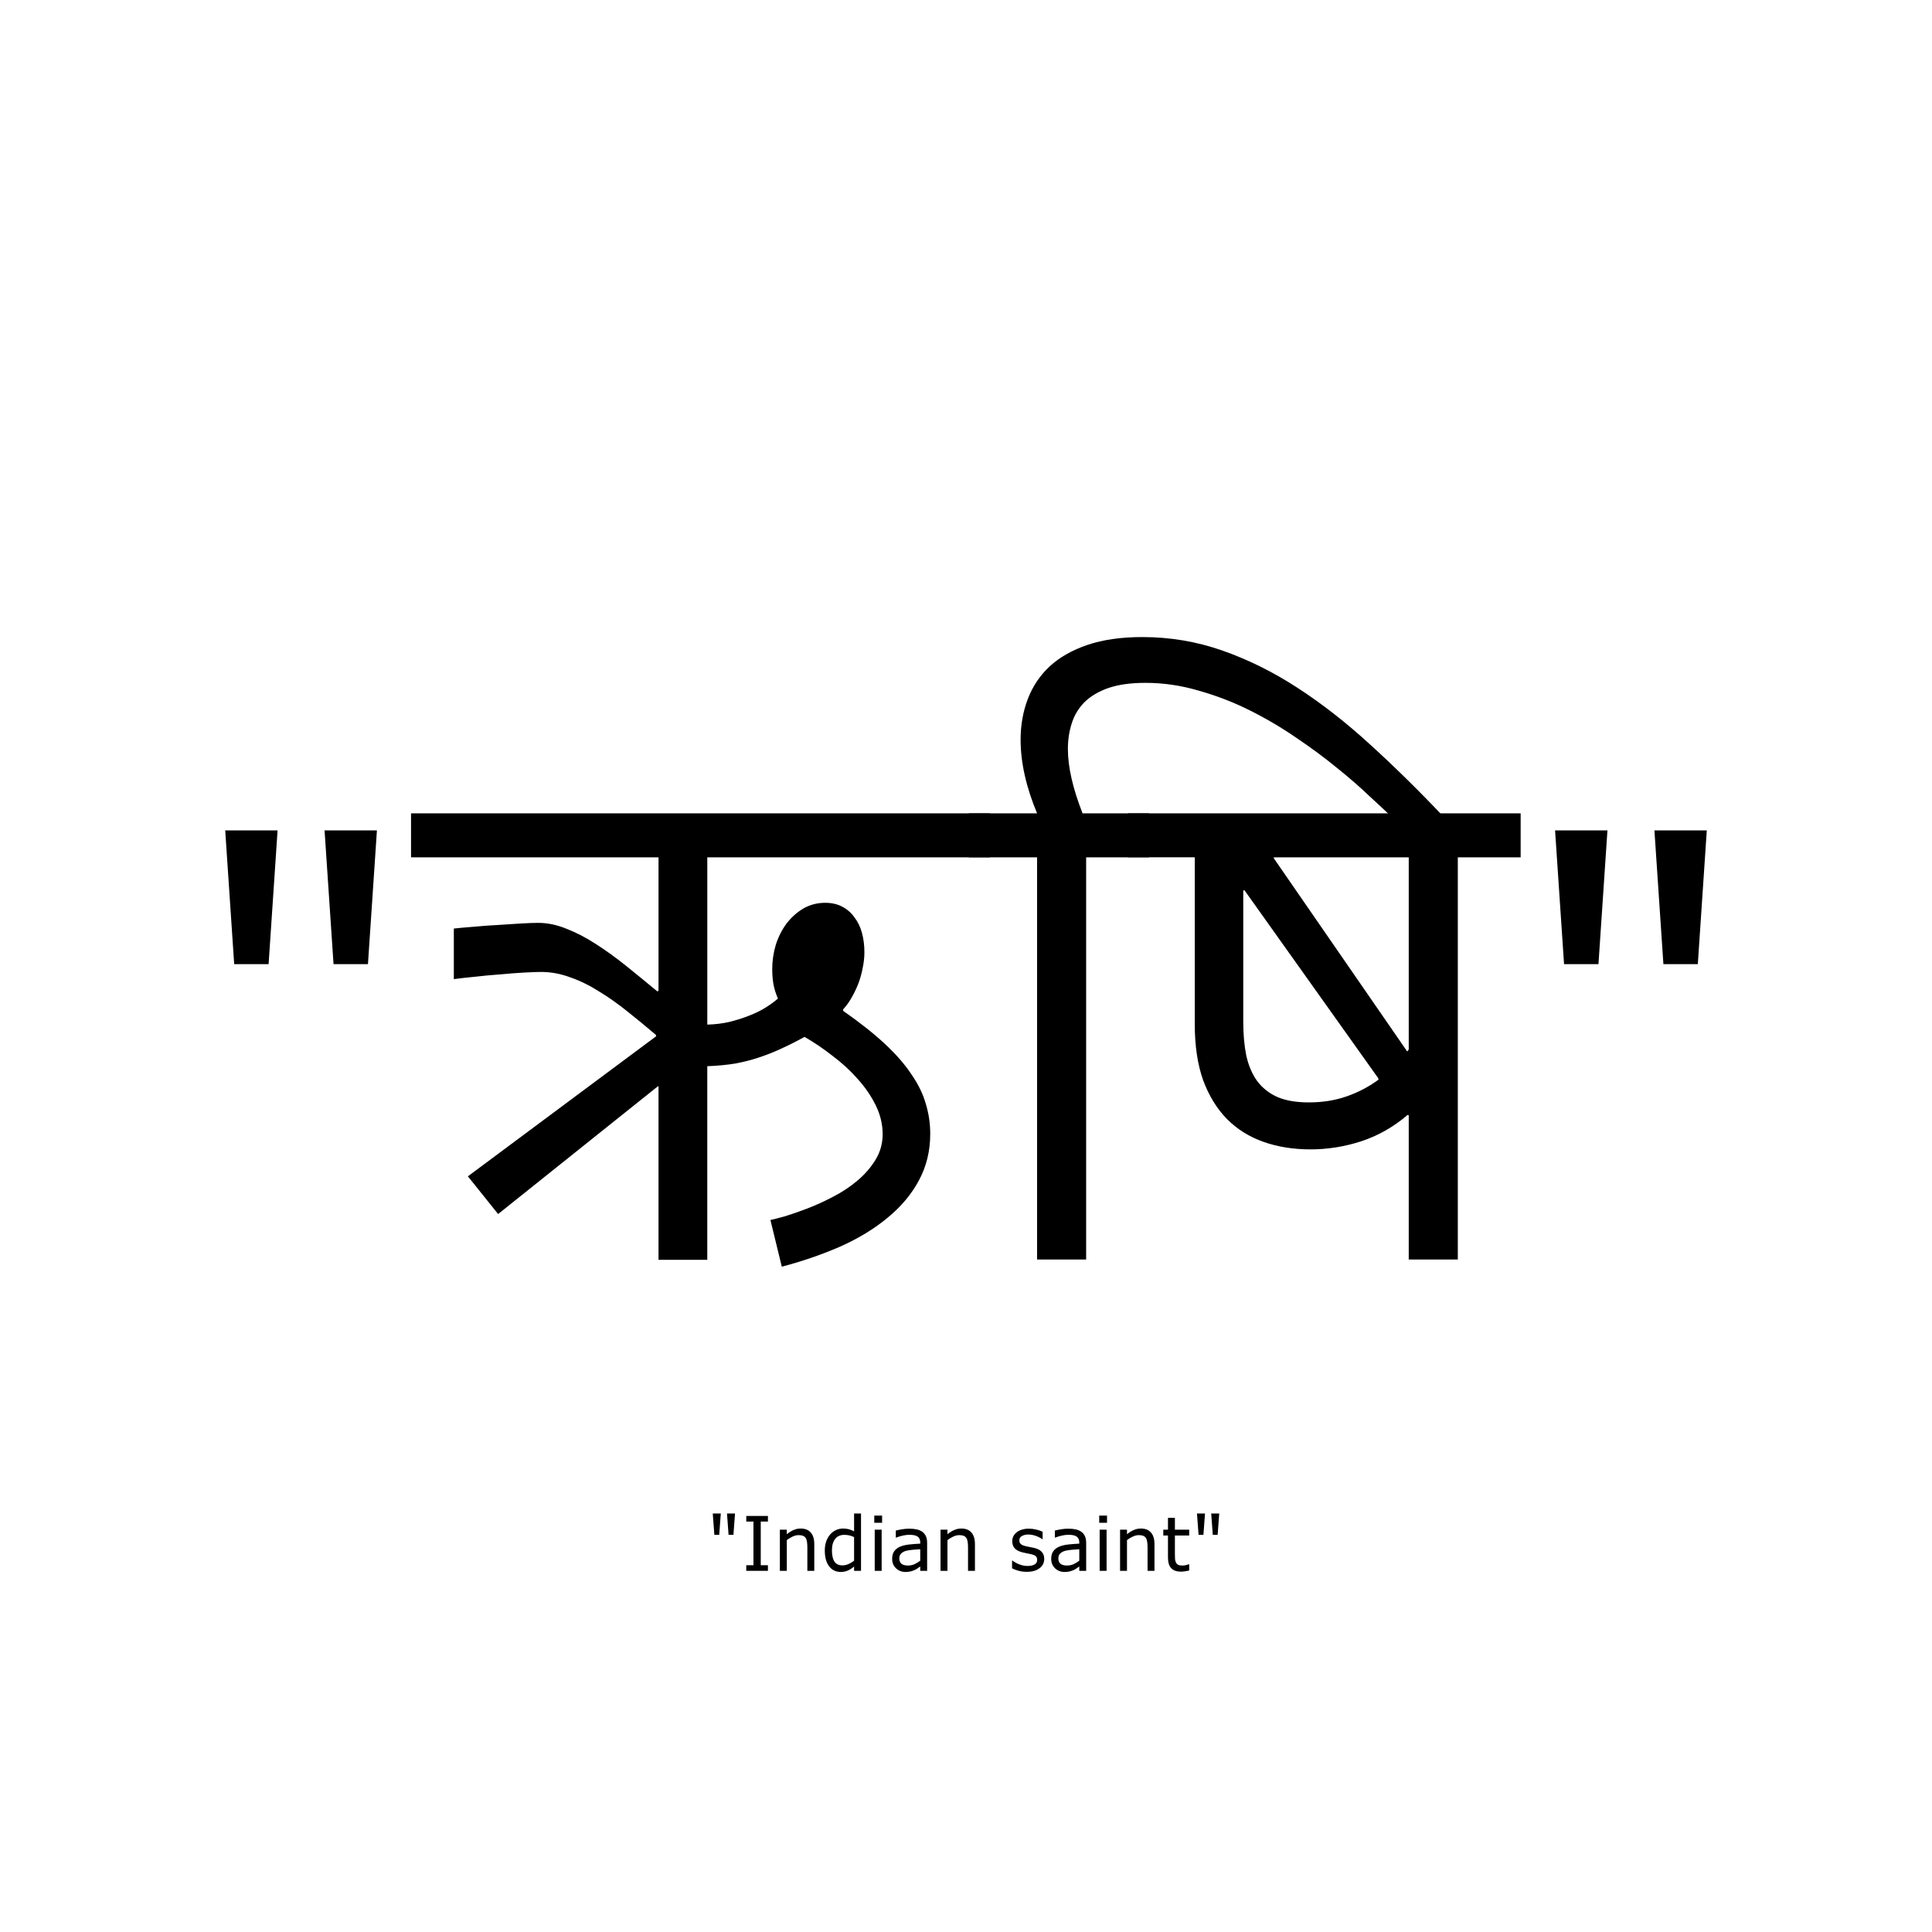
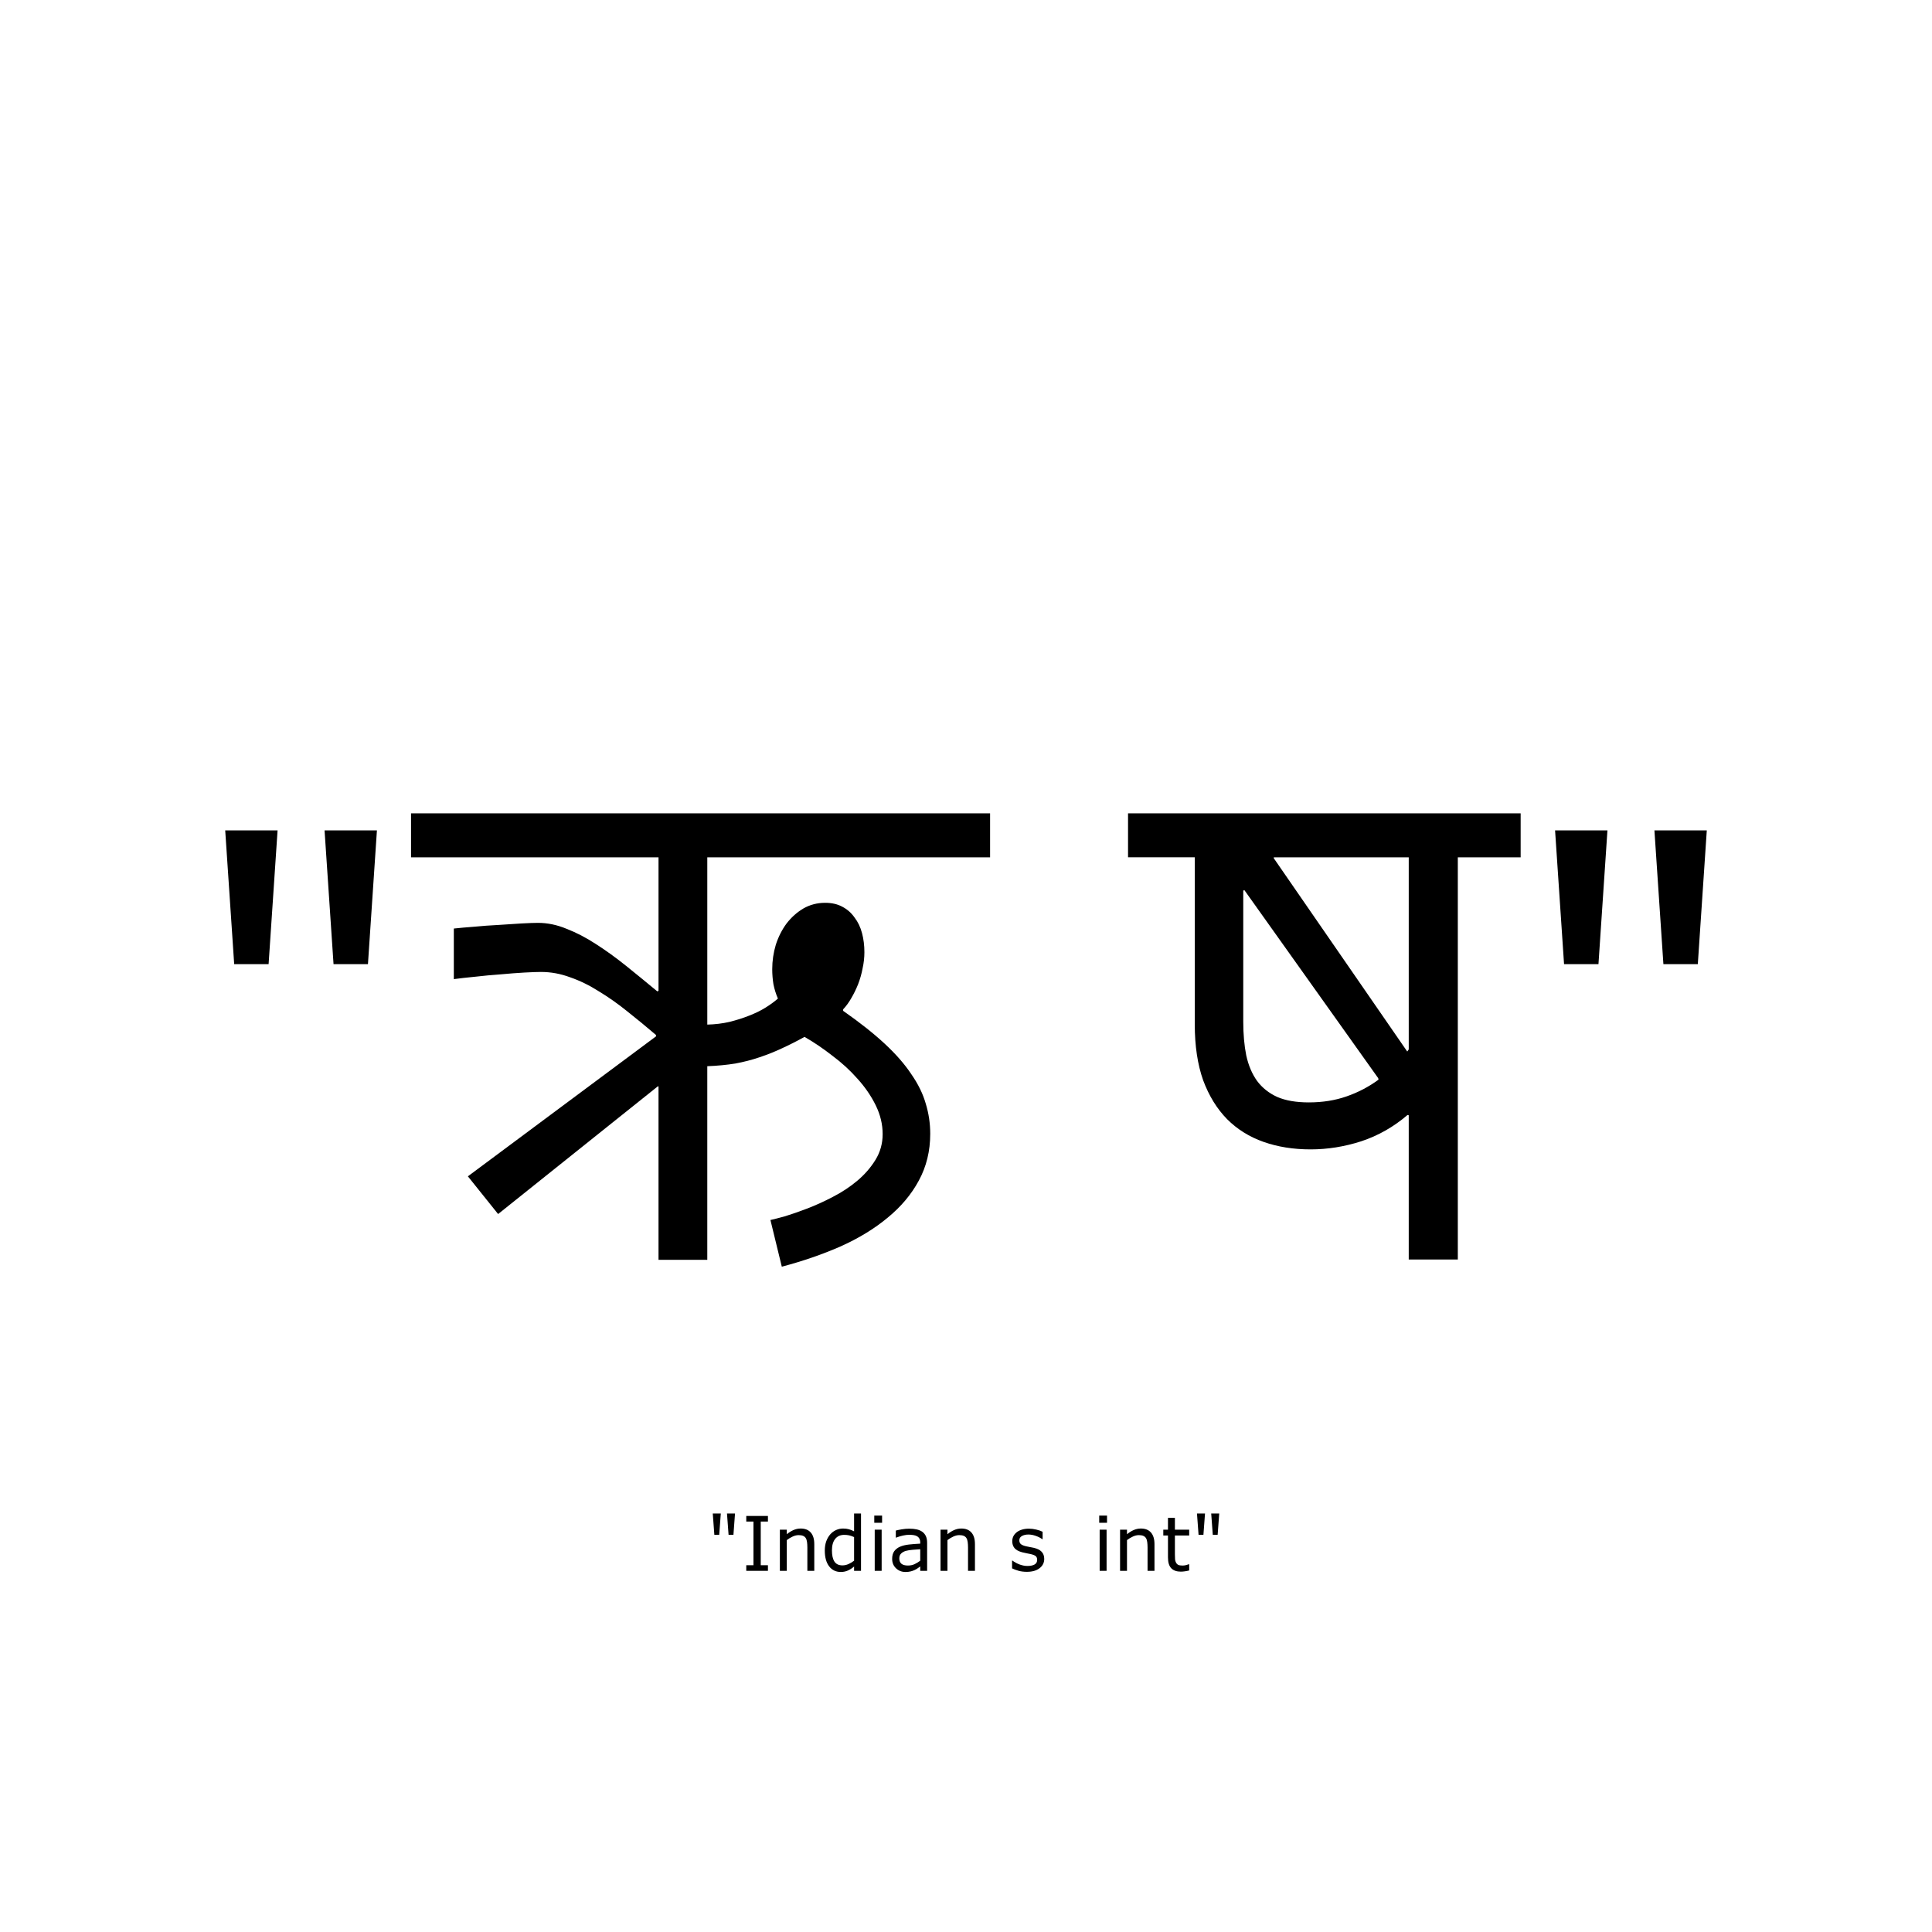
<svg xmlns="http://www.w3.org/2000/svg" xmlns:ns1="http://www.inkscape.org/namespaces/inkscape" xmlns:ns2="http://sodipodi.sourceforge.net/DTD/sodipodi-0.dtd" width="1024" height="1024" viewBox="0 0 1024 1024" id="svg2" version="1.1" ns1:version="0.91 r13725" ns2:docname="indian-saint.svg">
  <defs id="defs4" />
  <ns2:namedview id="base" pagecolor="#ffffff" bordercolor="#666666" borderopacity="1.0" ns1:pageopacity="0.0" ns1:pageshadow="2" ns1:zoom="0.35" ns1:cx="22.142857" ns1:cy="520" ns1:document-units="px" ns1:current-layer="layer1" showgrid="false" units="px" ns1:window-width="1280" ns1:window-height="790" ns1:window-x="-8" ns1:window-y="-8" ns1:window-maximized="1" />
  <g ns1:label="Layer 1" ns1:groupmode="layer" id="layer1" transform="translate(0,-28.362)">
    <g style="font-style:normal;font-weight:normal;font-size:324.83px;line-height:125%;font-family:sans-serif;letter-spacing:0px;word-spacing:0px;fill:#000000;fill-opacity:1;stroke:none;stroke-width:1px;stroke-linecap:butt;stroke-linejoin:miter;stroke-opacity:1" id="text3336">
      <path d="m 147.121,468.484 -4.758,70.898 -18.24,0 -4.758,-70.898 27.756,0 z m 52.658,0 -4.758,70.898 -18.24,0 -4.758,-70.898 27.756,0 z" style="" id="path3345" />
      <path d="m 240.542,520.508 q 4.282,-0.476 10.627,-0.952 6.503,-0.634 13.006,-0.952 6.503,-0.476 12.213,-0.793 5.869,-0.317 8.723,-0.317 7.613,0 15.226,3.172 7.772,3.014 15.544,8.089 7.93,5.075 16.019,11.578 8.089,6.503 16.495,13.482 l 0.634,-0.317 0,-70.739 -131.169,0 0,-23.315 306.907,0 0,23.315 -149.885,0 0,88.662 q 6.186,-0.159 11.737,-1.427 5.71,-1.427 10.468,-3.331 4.917,-1.903 8.723,-4.282 3.807,-2.379 6.503,-4.758 -1.586,-3.648 -2.379,-7.613 -0.634,-3.965 -0.634,-7.93 0,-6.662 1.903,-13.006 2.062,-6.344 5.71,-11.261 3.807,-4.917 8.882,-7.93 5.234,-3.014 11.578,-3.014 5.234,0 9.041,2.062 3.965,2.062 6.503,5.71 2.696,3.489 3.965,8.248 1.269,4.758 1.269,10.151 0,4.282 -0.952,8.565 -0.793,4.282 -2.379,8.406 -1.586,3.965 -3.648,7.455 -1.903,3.331 -4.282,5.869 l 0,0.793 q 13.165,9.199 22.047,17.447 8.882,8.248 14.116,16.178 5.393,7.772 7.613,15.544 2.379,7.772 2.379,16.019 0,13.64 -6.027,24.743 -5.869,10.944 -16.495,19.667 -10.468,8.723 -24.902,15.226 -14.433,6.344 -31.246,10.785 l -6.027,-24.743 q 2.221,-0.476 7.455,-1.903 5.234,-1.586 11.896,-4.124 6.662,-2.538 13.64,-6.186 7.137,-3.648 13.006,-8.565 5.869,-4.917 9.675,-11.103 3.807,-6.186 3.807,-13.64 0,-7.772 -3.648,-15.226 -3.648,-7.455 -9.675,-14.116 -5.869,-6.662 -13.323,-12.213 -7.296,-5.71 -14.751,-9.992 -6.027,3.331 -11.896,6.027 -5.71,2.696 -11.896,4.758 -6.027,2.062 -12.847,3.331 -6.82,1.11 -14.909,1.427 l 0,102.62 -25.853,0 0,-91.834 -0.317,-0.159 -84.697,67.726 -16.019,-19.985 99.765,-74.229 0,-0.634 q -7.613,-6.503 -15.226,-12.53 -7.455,-6.027 -15.068,-10.627 -7.455,-4.758 -15.226,-7.455 -7.613,-2.855 -15.544,-2.855 -2.855,0 -8.723,0.317 -5.71,0.317 -12.53,0.952 -6.82,0.476 -13.64,1.269 -6.662,0.634 -11.261,1.269 l 0,-26.805 z" style="" id="path3347" />
-       <path d="m 608.989,482.759 -33.308,0 0,213.17 -26.012,0 0,-213.17 -36.163,0 0,-23.315 36.163,0 q -8.723,-20.936 -8.723,-39.018 0,-11.578 3.807,-21.571 3.807,-9.992 11.578,-17.288 7.93,-7.296 20.143,-11.42 12.213,-4.124 29.025,-4.124 22.047,0 42.348,7.137 20.46,7.137 39.969,19.826 19.509,12.689 38.542,30.136 19.192,17.447 38.7,38.066 l -27.598,0 q -4.441,-4.282 -11.896,-11.103 -7.296,-6.979 -16.971,-14.751 -9.675,-7.93 -21.412,-15.861 -11.737,-8.089 -24.743,-14.592 -13.006,-6.503 -27.122,-10.468 -13.958,-4.124 -28.232,-4.124 -11.578,0 -19.509,2.696 -7.772,2.696 -12.689,7.455 -4.758,4.758 -6.82,11.261 -2.062,6.344 -2.062,13.64 0,14.275 7.772,34.101 l 35.211,0 0,23.315 z" style="" id="path3349" />
      <path d="m 805.981,482.759 -33.308,0 0,213.17 -26.012,0 0,-76.449 -0.634,-0.159 q -11.103,9.517 -24.584,13.958 -13.323,4.282 -26.805,4.282 -13.64,0 -24.902,-3.965 -11.261,-3.965 -19.35,-12.054 -8.089,-8.248 -12.689,-20.619 -4.441,-12.53 -4.441,-29.66 l 0,-88.504 -35.37,0 0,-23.315 208.094,0 0,23.315 z m -75.498,117.053 -70.898,-99.606 -0.634,0.159 0,69.471 q 0,9.992 1.586,17.923 1.745,7.93 5.71,13.482 4.124,5.551 10.785,8.565 6.662,2.855 16.654,2.855 10.944,0 19.985,-3.172 9.199,-3.172 16.971,-8.882 l -0.159,-0.793 z m 16.178,-117.053 -71.532,0 0,0.476 70.739,102.461 0.793,-1.11 0,-101.827 z" style="" id="path3351" />
      <path d="m 851.977,468.484 -4.758,70.898 -18.24,0 -4.758,-70.898 27.756,0 z m 52.658,0 -4.758,70.898 -18.24,0 -4.758,-70.898 27.756,0 z" style="" id="path3353" />
    </g>
    <g style="font-style:normal;font-weight:normal;font-size:40px;line-height:125%;font-family:sans-serif;letter-spacing:0px;word-spacing:0px;fill:#000000;fill-opacity:1;stroke:none;stroke-width:1px;stroke-linecap:butt;stroke-linejoin:miter;stroke-opacity:1" id="text3340">
      <path d="m 389.578,830.543 -0.84,11.309 -2.578,0 -0.84,-11.309 4.258,0 z m -7.539,0 -0.84,11.309 -2.578,0 -0.84,-11.309 4.258,0 z" style="" id="path3356" />
      <path d="m 407.02,860.934 -11.484,0 0,-2.969 3.809,0 0,-23.145 -3.809,0 0,-2.969 11.484,0 0,2.969 -3.809,0 0,23.145 3.809,0 0,2.969 z" style="" id="path3358" />
      <path d="m 431.59,860.934 -3.672,0 0,-12.422 q 0,-1.504 -0.176,-2.812 -0.176,-1.328 -0.645,-2.07 -0.488,-0.82 -1.406,-1.211 -0.918,-0.41 -2.383,-0.41 -1.504,0 -3.145,0.742 -1.641,0.742 -3.145,1.895 l 0,16.289 -3.672,0 0,-21.816 3.672,0 0,2.422 q 1.719,-1.426 3.555,-2.227 1.836,-0.801 3.77,-0.801 3.535,0 5.391,2.129 1.855,2.129 1.855,6.133 l 0,14.16 z" style="" id="path3360" />
      <path d="m 456.355,860.934 -3.672,0 0,-2.285 q -1.582,1.367 -3.301,2.129 -1.719,0.762 -3.73,0.762 -3.906,0 -6.211,-3.008 -2.285,-3.008 -2.285,-8.34 0,-2.773 0.781,-4.941 0.801,-2.168 2.148,-3.691 1.328,-1.484 3.086,-2.266 1.777,-0.781 3.672,-0.781 1.719,0 3.047,0.371 1.328,0.352 2.793,1.113 l 0,-9.453 3.672,0 0,30.391 z m -3.672,-5.371 0,-12.52 q -1.484,-0.664 -2.656,-0.918 -1.172,-0.254 -2.559,-0.254 -3.086,0 -4.805,2.148 -1.719,2.148 -1.719,6.094 0,3.887 1.328,5.918 1.328,2.012 4.258,2.012 1.562,0 3.164,-0.684 1.602,-0.703 2.988,-1.797 z" style="" id="path3362" />
      <path d="m 467.527,835.465 -4.141,0 0,-3.809 4.141,0 0,3.809 z m -0.234,25.469 -3.672,0 0,-21.816 3.672,0 0,21.816 z" style="" id="path3364" />
      <path d="m 491.395,860.934 -3.652,0 0,-2.324 q -0.488,0.332 -1.328,0.938 -0.82,0.586 -1.602,0.938 -0.918,0.449 -2.109,0.742 -1.191,0.312 -2.793,0.312 -2.949,0 -5,-1.953 -2.051,-1.953 -2.051,-4.98 0,-2.48 1.055,-4.004 1.074,-1.543 3.047,-2.422 1.992,-0.879 4.785,-1.191 2.793,-0.312 5.996,-0.469 l 0,-0.566 q 0,-1.25 -0.449,-2.07 -0.43,-0.82 -1.25,-1.289 -0.781,-0.449 -1.875,-0.605 -1.094,-0.156 -2.285,-0.156 -1.445,0 -3.223,0.391 -1.777,0.371 -3.672,1.094 l -0.195,0 0,-3.73 q 1.074,-0.293 3.105,-0.645 2.031,-0.352 4.004,-0.352 2.305,0 4.004,0.391 1.719,0.371 2.969,1.289 1.23,0.898 1.875,2.324 0.645,1.426 0.645,3.535 l 0,14.805 z m -3.652,-5.371 0,-6.074 q -1.68,0.098 -3.965,0.293 -2.266,0.195 -3.594,0.566 -1.582,0.449 -2.559,1.406 -0.977,0.938 -0.977,2.598 0,1.875 1.133,2.832 1.133,0.938 3.457,0.938 1.934,0 3.535,-0.742 1.602,-0.762 2.969,-1.816 z" style="" id="path3366" />
      <path d="m 516.746,860.934 -3.672,0 0,-12.422 q 0,-1.504 -0.176,-2.812 -0.176,-1.328 -0.645,-2.07 -0.488,-0.82 -1.406,-1.211 -0.918,-0.41 -2.383,-0.41 -1.504,0 -3.145,0.742 -1.641,0.742 -3.145,1.895 l 0,16.289 -3.672,0 0,-21.816 3.672,0 0,2.422 q 1.719,-1.426 3.555,-2.227 1.836,-0.801 3.77,-0.801 3.535,0 5.391,2.129 1.855,2.129 1.855,6.133 l 0,14.16 z" style="" id="path3368" />
      <path d="m 553.465,854.645 q 0,2.988 -2.48,4.902 -2.461,1.914 -6.738,1.914 -2.422,0 -4.453,-0.566 -2.012,-0.586 -3.379,-1.27 l 0,-4.121 0.195,0 q 1.738,1.309 3.867,2.09 2.129,0.762 4.082,0.762 2.422,0 3.789,-0.781 1.367,-0.781 1.367,-2.461 0,-1.289 -0.742,-1.953 -0.742,-0.664 -2.852,-1.133 -0.781,-0.176 -2.051,-0.41 -1.25,-0.234 -2.285,-0.508 -2.871,-0.762 -4.082,-2.227 -1.191,-1.484 -1.191,-3.633 0,-1.348 0.547,-2.539 0.566,-1.191 1.699,-2.129 1.094,-0.918 2.773,-1.445 1.699,-0.547 3.789,-0.547 1.953,0 3.945,0.488 2.012,0.469 3.34,1.152 l 0,3.926 -0.195,0 q -1.406,-1.035 -3.418,-1.738 -2.012,-0.723 -3.945,-0.723 -2.012,0 -3.398,0.781 -1.387,0.762 -1.387,2.285 0,1.348 0.84,2.031 0.82,0.684 2.656,1.113 1.016,0.234 2.266,0.469 1.27,0.234 2.109,0.43 2.559,0.586 3.945,2.012 1.387,1.445 1.387,3.828 z" style="" id="path3370" />
-       <path d="m 575.691,860.934 -3.652,0 0,-2.324 q -0.488,0.332 -1.328,0.938 -0.82,0.586 -1.602,0.938 -0.918,0.449 -2.109,0.742 -1.191,0.312 -2.793,0.312 -2.949,0 -5,-1.953 -2.051,-1.953 -2.051,-4.98 0,-2.48 1.055,-4.004 1.074,-1.543 3.047,-2.422 1.992,-0.879 4.785,-1.191 2.793,-0.312 5.996,-0.469 l 0,-0.566 q 0,-1.25 -0.449,-2.07 -0.43,-0.82 -1.25,-1.289 -0.781,-0.449 -1.875,-0.605 -1.094,-0.156 -2.285,-0.156 -1.445,0 -3.223,0.391 -1.777,0.371 -3.672,1.094 l -0.195,0 0,-3.73 q 1.074,-0.293 3.105,-0.645 2.031,-0.352 4.004,-0.352 2.305,0 4.004,0.391 1.719,0.371 2.969,1.289 1.23,0.898 1.875,2.324 0.645,1.426 0.645,3.535 l 0,14.805 z m -3.652,-5.371 0,-6.074 q -1.68,0.098 -3.965,0.293 -2.266,0.195 -3.594,0.566 -1.582,0.449 -2.559,1.406 -0.977,0.938 -0.977,2.598 0,1.875 1.133,2.832 1.133,0.938 3.457,0.938 1.934,0 3.535,-0.742 1.602,-0.762 2.969,-1.816 z" style="" id="path3372" />
      <path d="m 586.746,835.465 -4.141,0 0,-3.809 4.141,0 0,3.809 z m -0.234,25.469 -3.672,0 0,-21.816 3.672,0 0,21.816 z" style="" id="path3374" />
-       <path d="m 611.902,860.934 -3.672,0 0,-12.422 q 0,-1.504 -0.176,-2.812 -0.176,-1.328 -0.645,-2.07 -0.488,-0.82 -1.406,-1.211 -0.918,-0.41 -2.383,-0.41 -1.504,0 -3.145,0.742 -1.641,0.742 -3.145,1.895 l 0,16.289 -3.672,0 0,-21.816 3.672,0 0,2.422 q 1.719,-1.426 3.555,-2.227 1.836,-0.801 3.77,-0.801 3.535,0 5.391,2.129 1.855,2.129 1.855,6.133 l 0,14.16 z" style="" id="path3376" />
+       <path d="m 611.902,860.934 -3.672,0 0,-12.422 q 0,-1.504 -0.176,-2.812 -0.176,-1.328 -0.645,-2.07 -0.488,-0.82 -1.406,-1.211 -0.918,-0.41 -2.383,-0.41 -1.504,0 -3.145,0.742 -1.641,0.742 -3.145,1.895 l 0,16.289 -3.672,0 0,-21.816 3.672,0 0,2.422 q 1.719,-1.426 3.555,-2.227 1.836,-0.801 3.77,-0.801 3.535,0 5.391,2.129 1.855,2.129 1.855,6.133 z" style="" id="path3376" />
      <path d="m 630.301,860.738 q -1.035,0.273 -2.266,0.449 -1.211,0.176 -2.168,0.176 -3.34,0 -5.078,-1.797 -1.738,-1.797 -1.738,-5.762 l 0,-11.602 -2.48,0 0,-3.086 2.48,0 0,-6.27 3.672,0 0,6.27 7.578,0 0,3.086 -7.578,0 0,9.941 q 0,1.719 0.078,2.695 0.078,0.957 0.547,1.797 0.43,0.781 1.172,1.152 0.762,0.352 2.305,0.352 0.898,0 1.875,-0.254 0.977,-0.273 1.406,-0.449 l 0.195,0 0,3.301 z" style="" id="path3378" />
      <path d="m 646.219,830.543 -0.84,11.309 -2.578,0 -0.84,-11.309 4.258,0 z m -7.539,0 -0.84,11.309 -2.578,0 -0.84,-11.309 4.258,0 z" style="" id="path3380" />
    </g>
  </g>
</svg>